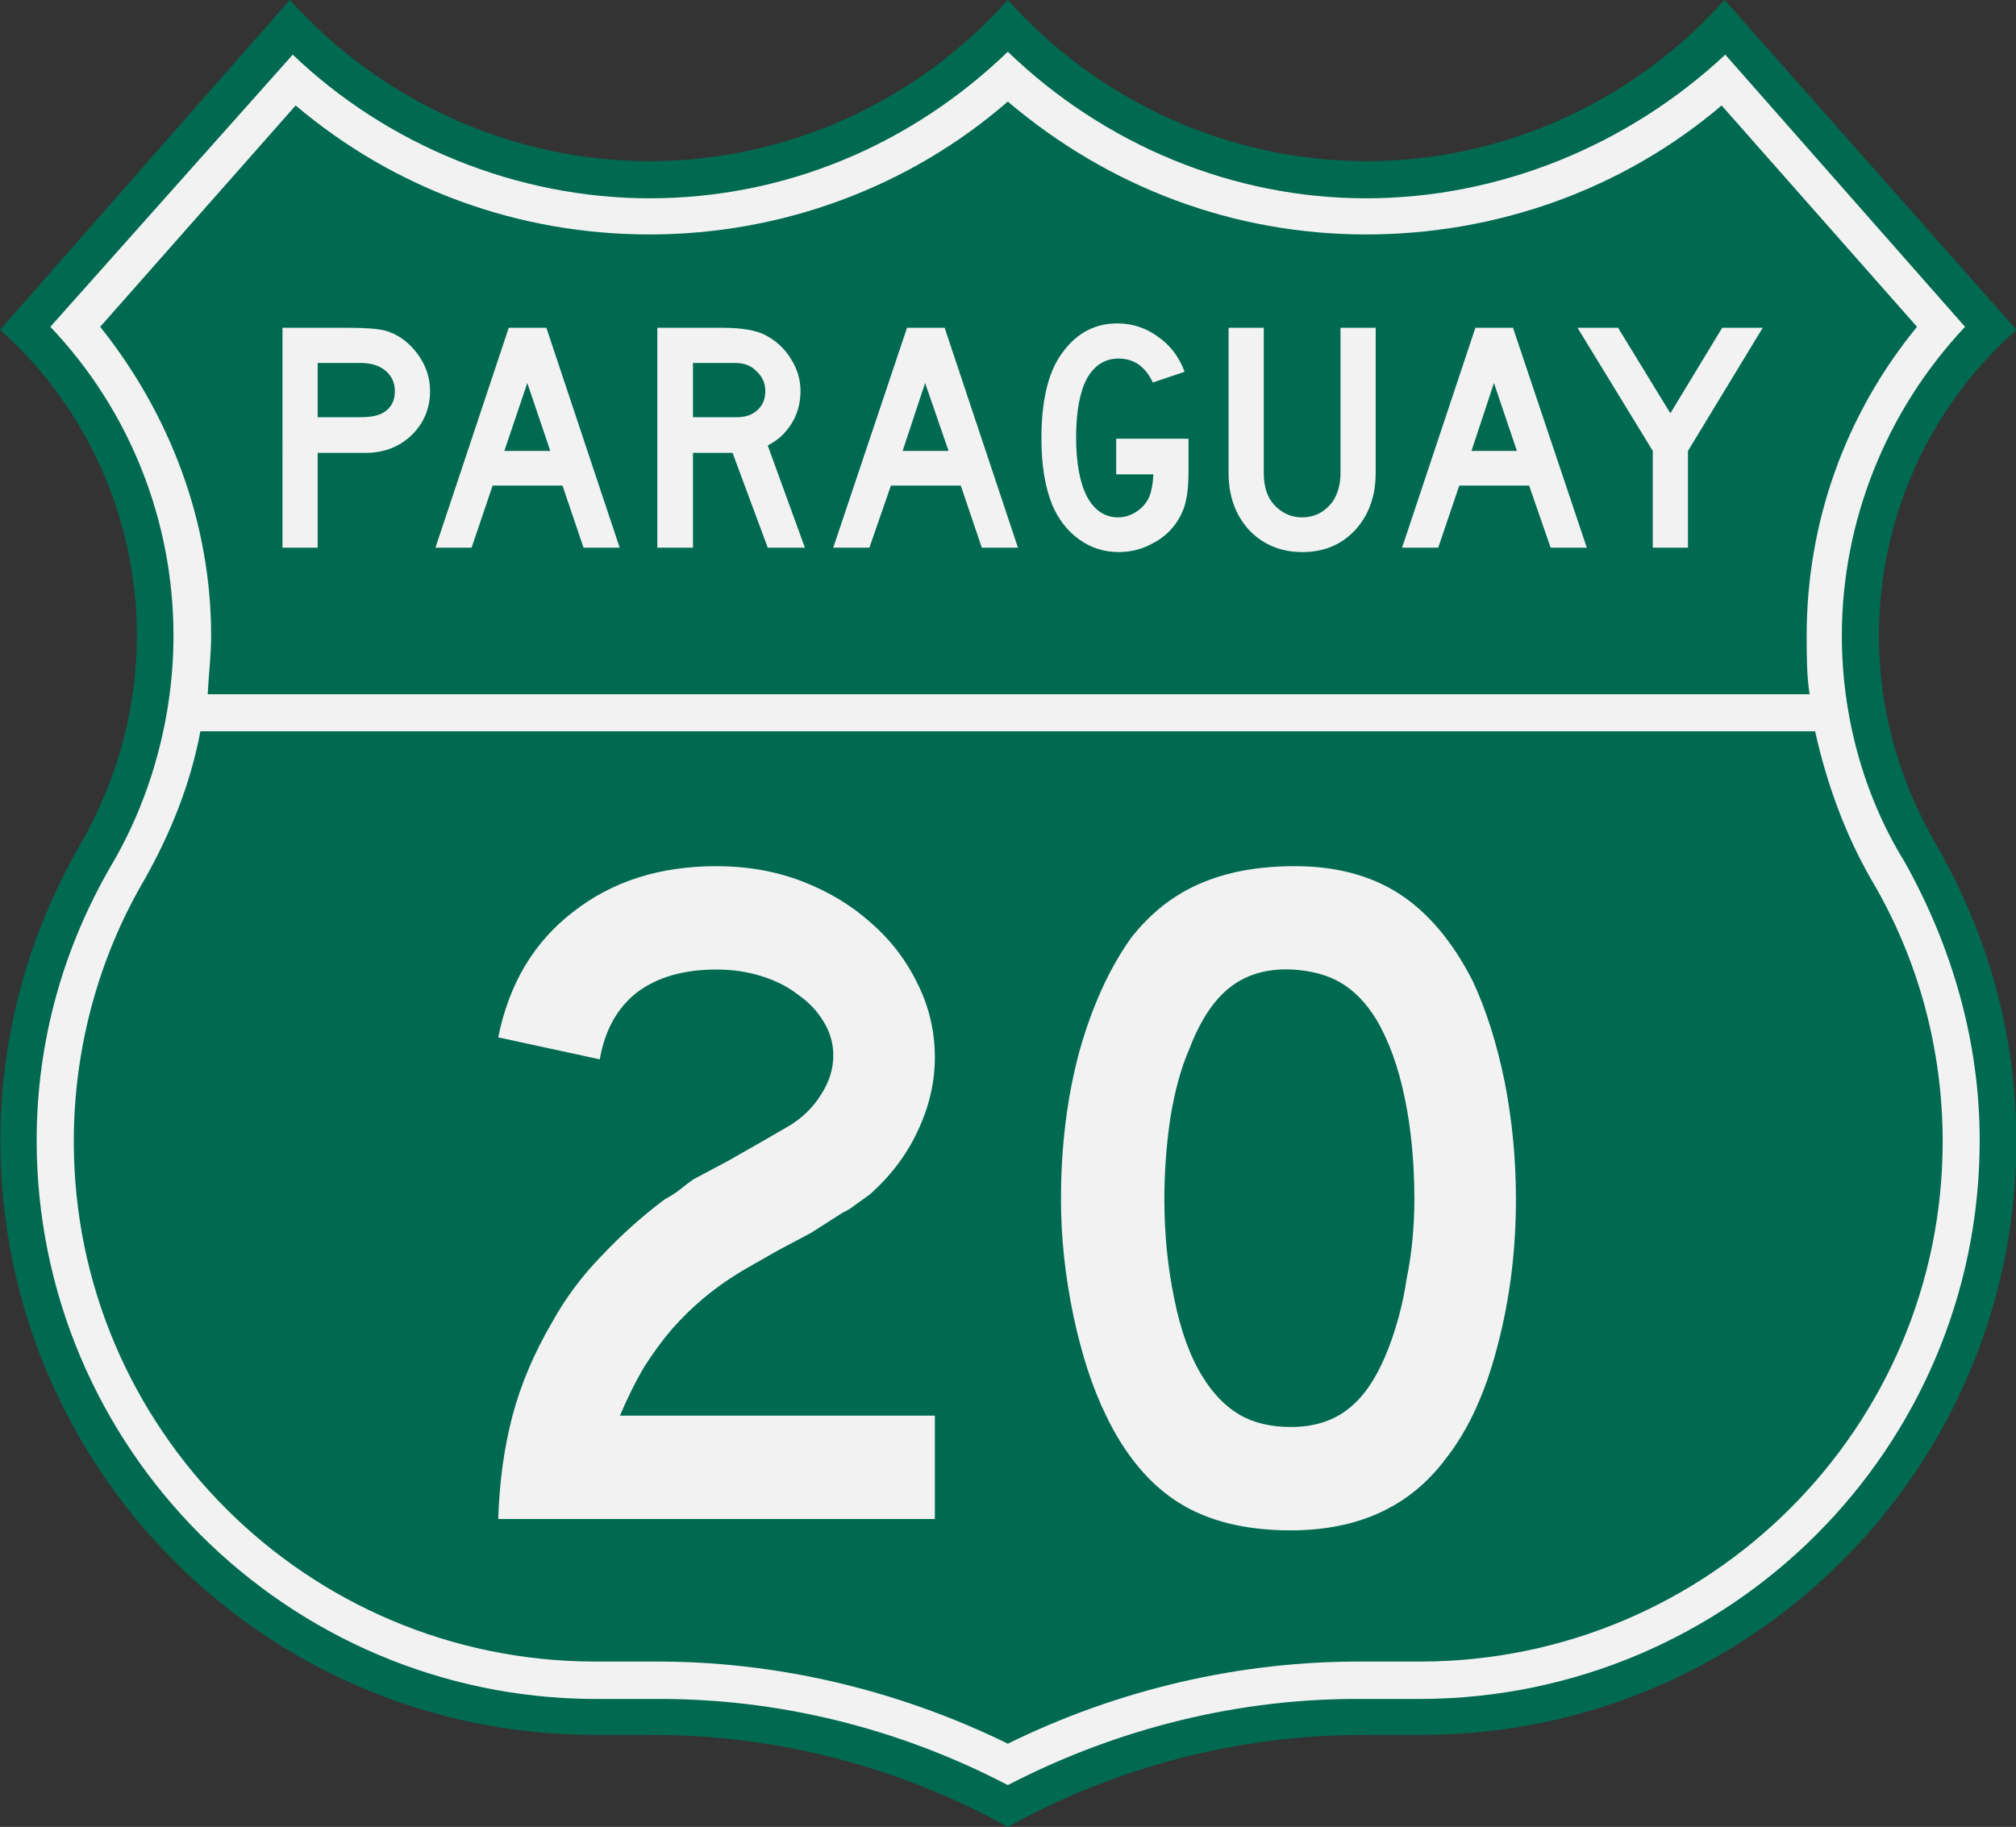
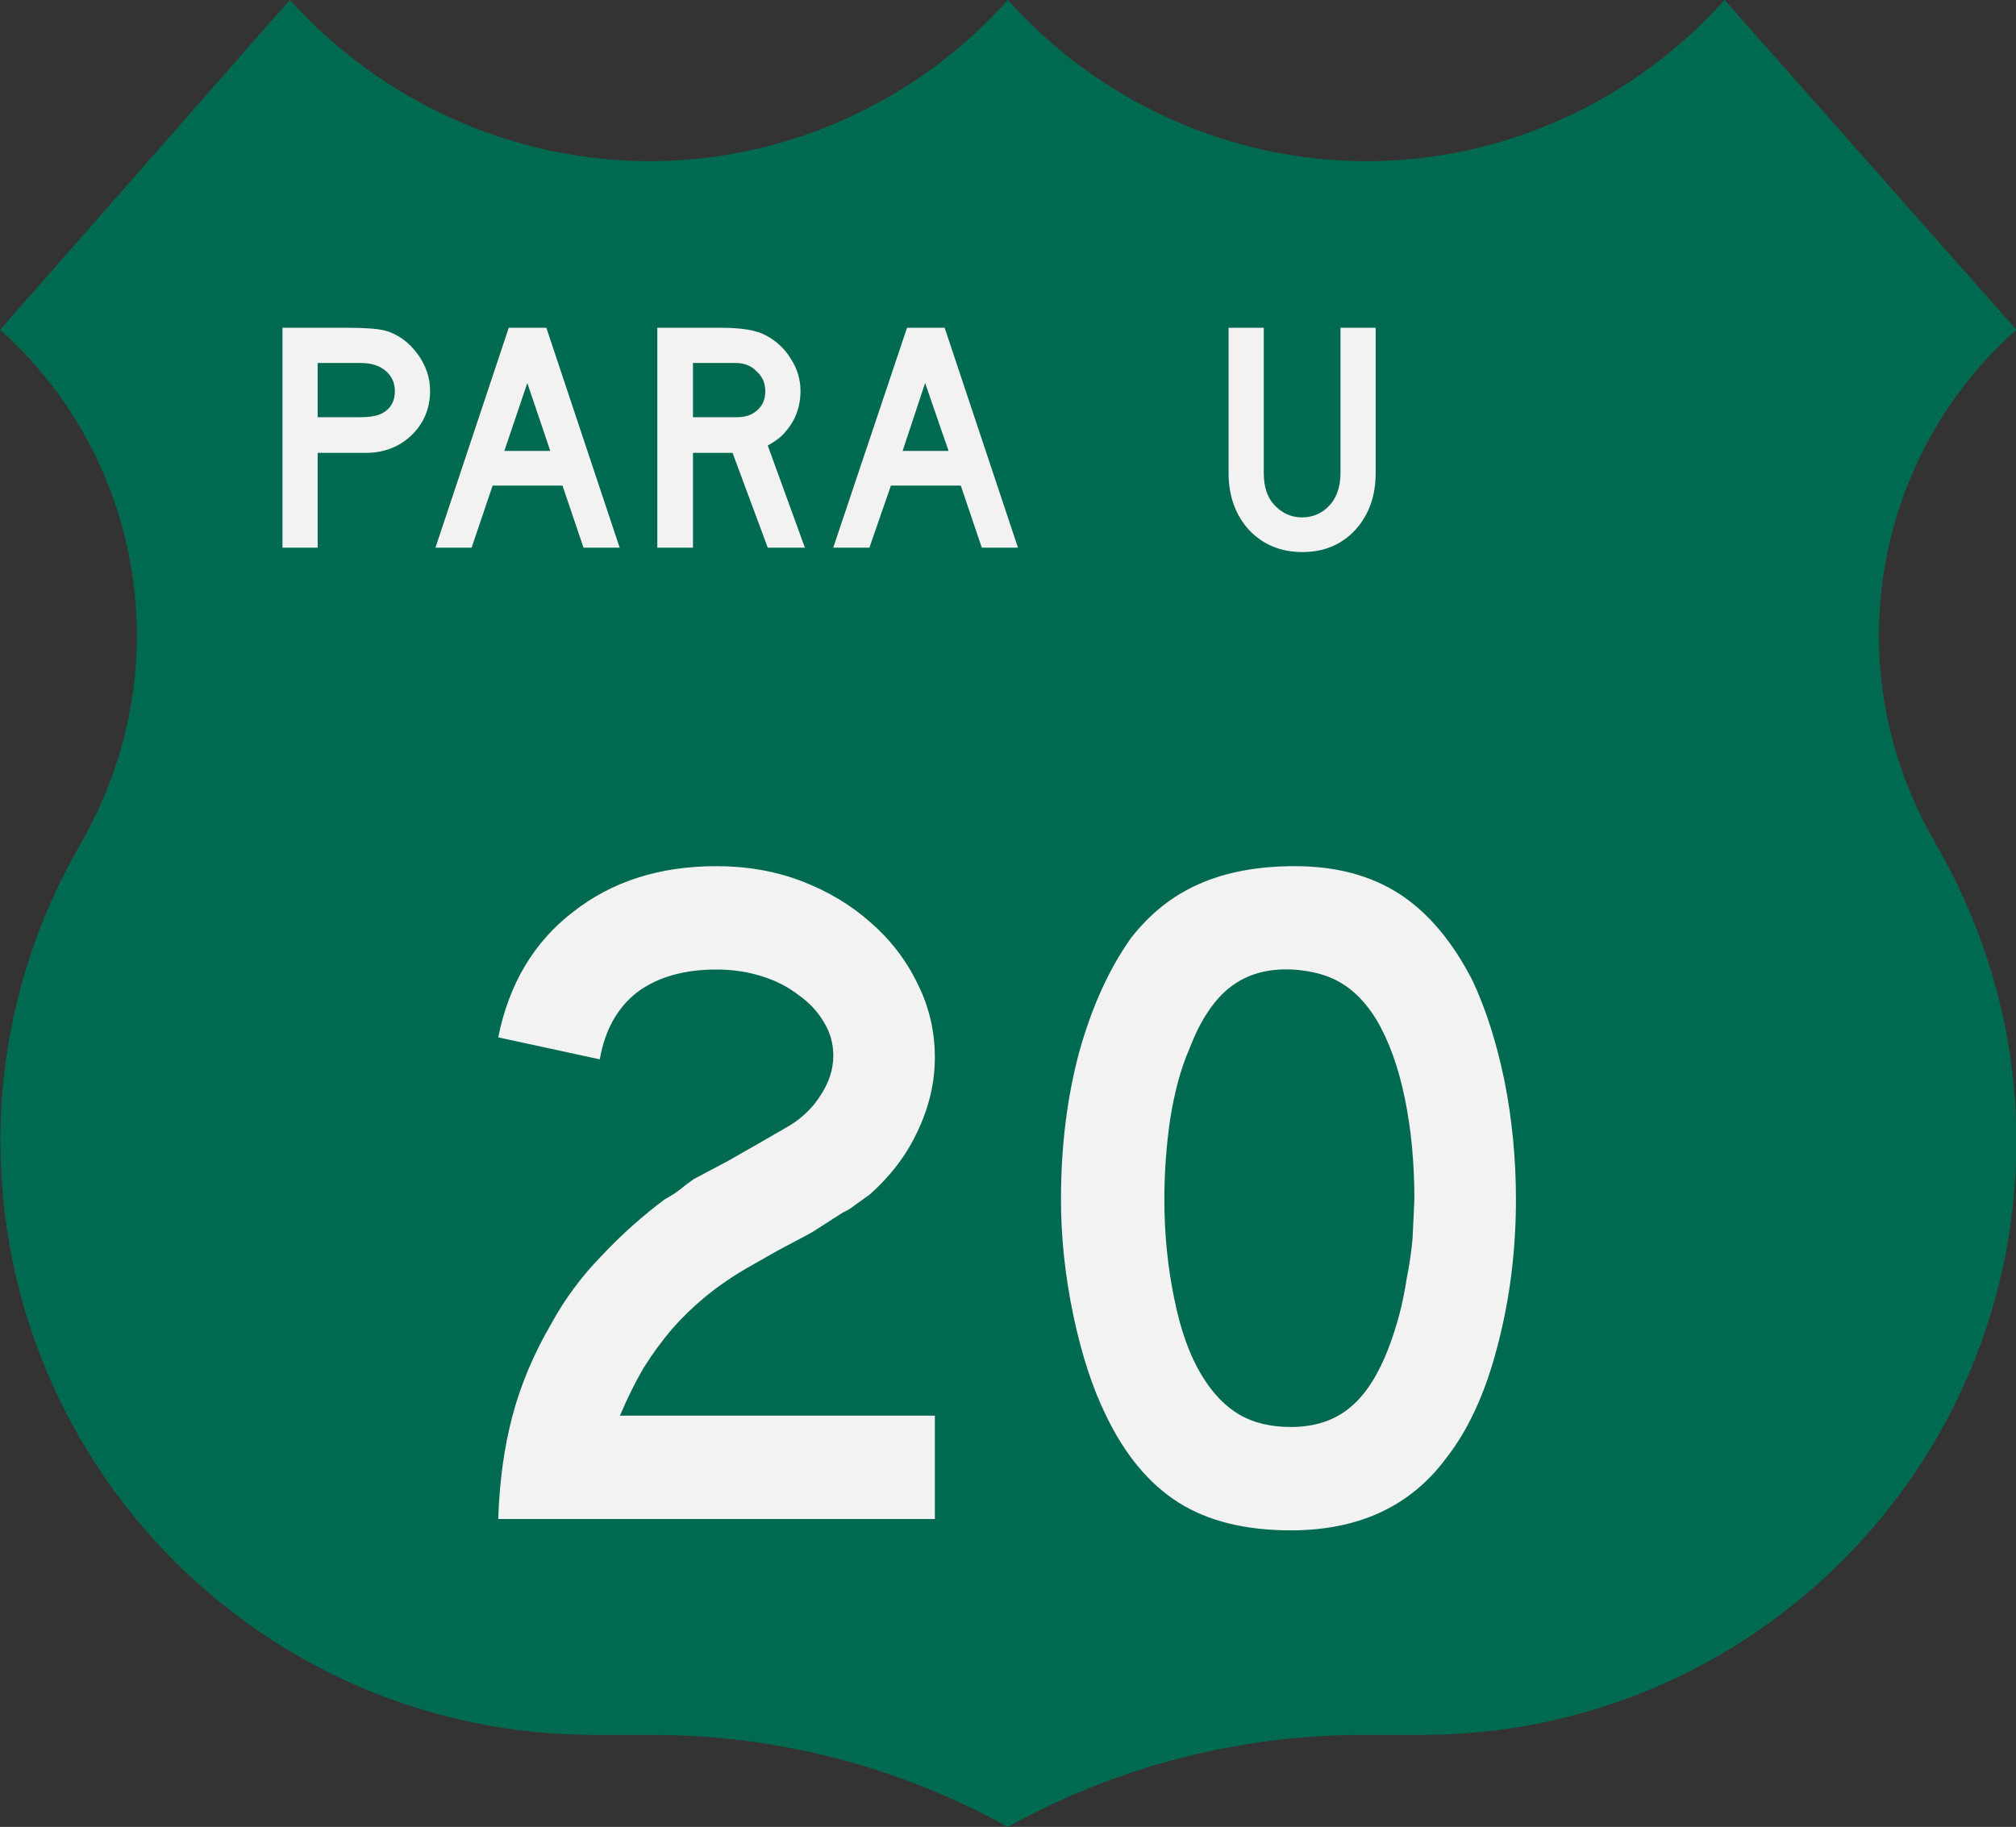
<svg xmlns="http://www.w3.org/2000/svg" width="549.9" height="498.4" version="1.1" viewBox="0 0 549.9 498.4" xml:space="preserve">
  <rect x="0" y="0" width="549.9" height="498.4" fill="#333333" stroke="none" />
  <path d="m79.05-0.019c25.05 27.73 60.65 43.99 98.15 43.99 37.4 0 73-16.26 97.7-43.99 24.8 27.73 60.4 43.99 97.8 43.99 37.5 0 72.9-16.26 97.7-43.99l79.6 89.98c-24 21.24-37.5 51.74-37.5 83.44 0 20.1 5.4 39.3 15.5 56.8 14.3 24.7 22 52.5 22 81 0 89.6-72.7 162.1-162.2 162.1h-15.9c-34 0-67.2 8.6-97 25.1-29.8-16.5-63-25.1-96.9-25.1h-15.9c-89.58 0-161.99-72.5-161.99-162.1 0-28.5 7.571-56.3 21.891-81 9.99-17.5 15.33-36.7 15.33-56.8 0-31.7-13.47-62.2-37.301-83.44z" fill="#006a51" stroke-miterlimit="10" stroke-width="2.903" />
  <g fill="#f2f2f2">
-     <path d="m274.9 14.11c-26.4 25.46-60.8 39.99-97.7 39.99-36.2 0-71.6-14.53-97.35-39.19l-66.12 74.25c21.73 22.84 33.59 53.04 33.59 84.24 0 21.5-5.73 43.2-16.39 61.7-13.73 23.2-20.93 49.1-20.93 76 0 84 68.38 152.1 152.1 152.4h16c33.8-0.3 66.9 7.9 96.8 23.5 30.1-15.6 63.4-23.8 97-23.5h15.7c84.3-0.3 152.4-68.4 152.4-152.4 0-26.9-7.5-52.8-20.5-76-11.4-18.5-17.1-40.2-17.1-61.7 0-31.2 12.1-61.4 33.6-84.24l-65.4-74.25c-26.4 24.66-61.5 39.19-98 39.19-36.3 0-71.3-14.53-97.7-39.99zm0 13.6c27.6 23.46 61.7 36.25 97.7 36.25 35.6 0 70.1-12.26 97-35.19l53.3 60.39c-19.7 24.04-30.1 53.54-30.1 84.24 0 5.2 0 10.8 0.8 16h-436.95c0.27-5.2 0.94-10.8 0.94-16 0-30.7-11.07-60.2-30.26-84.24l53.32-60.39c27.05 22.93 60.95 35.19 96.55 35.19 35.9 0 70.7-12.79 97.7-36.25zm-220.24 171.79h440.44c3.2 14.3 8.1 27.9 15.4 40.6 12.7 21.4 19.4 46.1 19.4 71.3 0 78.2-63.7 141.7-142.3 141.9h-15.7c-33.6-0.2-66.9 7.6-97 22.4-30.2-14.8-63.5-22.6-96.8-22.4h-16c-78.52-0.2-141.97-63.7-141.97-141.9 0-25.2 6.67-49.9 19.2-71.3 7.19-12.7 12.66-26.3 15.33-40.6z" stroke-miterlimit="10" stroke-width="2.897" />
    <g stroke-width="6.53" aria-label="20">
      <path d="m135.9 414.4q0.5-15.4 3.9-28.2t10.7-25.3q5.5-10 13.6-18.3 8.1-8.6 17.2-15.4 2.4-1.3 4.2-2.7 1.8-1.5 3.7-2.8l9.4-5 8.6-4.9 8.3-4.8q5.3-3.3 8.4-8.3 3.4-5.2 3.4-10.7 0-5-2.6-9.2-2.6-4.4-7.1-7.5-4.1-3.2-9.9-5-5.7-1.8-12.3-1.8-13.3 0-21.6 6.2-8.1 6.3-10.2 18.3l-27.7-6q4.4-21.9 20.4-34.2 15.9-12.5 39.1-12.5 12.6 0 23.3 4.1 10.9 4.2 18.8 11.3 8.1 7 12.8 16.7 4.7 9.4 4.7 20.1 0 10.2-4.7 20.1-4.5 9.7-13.1 17.3-2.1 1.5-3.9 2.8-1.6 1.3-3.4 2.1l-8.6 5.5-9.4 5-8.6 4.9q-6.3 3.7-11.3 7.9-4.7 3.9-8.8 8.6-4 4.7-7.6 10.4-3.4 5.8-6.5 13.1h85.9v28.2z" />
-       <path d="m413.5 327.2q0 20.9-5 39.9-4.9 19.1-14.1 30.8-14.6 19.6-42.3 19.6-18.5 0-30.5-7.5-12.1-7.6-19.9-23.8-5.5-11.2-8.9-27.2-3.4-16.2-3.4-31.8 0-21.7 5-40.3 5.2-18.5 14.1-31 7.8-10 18.5-14.7 11-4.9 26.2-4.9 16.7 0 28.4 7.5 11.8 7.6 20.1 23.8 5.5 11.8 8.7 27.4 3.1 15.7 3.1 32.2zm-27.7 0q0-14.9-2.6-27.5-2.6-12.8-7.8-21.6-4.2-6.8-9.7-10-5.2-3.1-13.1-3.6-10.1-0.5-16.9 4.7t-11.3 17q-3.4 7.8-5.2 19-1.6 11-1.6 22 0 14.1 2.7 27.1 2.6 13.1 7.8 21.4 4.2 6.8 9.9 10.2 5.8 3.4 14.1 3.4 9.7 0 16-5.2 6.5-5.2 10.9-17 1.3-3.4 2.6-8.1 1.3-4.9 2.1-10.2 1.1-5.4 1.6-10.9t0.5-10.7z" />
+       <path d="m413.5 327.2q0 20.9-5 39.9-4.9 19.1-14.1 30.8-14.6 19.6-42.3 19.6-18.5 0-30.5-7.5-12.1-7.6-19.9-23.8-5.5-11.2-8.9-27.2-3.4-16.2-3.4-31.8 0-21.7 5-40.3 5.2-18.5 14.1-31 7.8-10 18.5-14.7 11-4.9 26.2-4.9 16.7 0 28.4 7.5 11.8 7.6 20.1 23.8 5.5 11.8 8.7 27.4 3.1 15.7 3.1 32.2zm-27.7 0q0-14.9-2.6-27.5-2.6-12.8-7.8-21.6-4.2-6.8-9.7-10-5.2-3.1-13.1-3.6-10.1-0.5-16.9 4.7t-11.3 17q-3.4 7.8-5.2 19-1.6 11-1.6 22 0 14.1 2.7 27.1 2.6 13.1 7.8 21.4 4.2 6.8 9.9 10.2 5.8 3.4 14.1 3.4 9.7 0 16-5.2 6.5-5.2 10.9-17 1.3-3.4 2.6-8.1 1.3-4.9 2.1-10.2 1.1-5.4 1.6-10.9z" />
    </g>
    <g transform="matrix(1.333,0,0,1.333,-120.1,588.5)" stroke-width=".75" aria-label="PARAGUAY">
      <path d="m147.9-374.4h13.4q5.5 0 7.7 0.6 3.8 1.1 6.5 4.7 2.6 3.5 2.6 7.6 0 5.4-3.8 9.1-3.8 3.6-9.4 3.6h-9.8v19.4h-7.2zm7.2 18.3h8.7q3 0 4.5-0.8 2.6-1.4 2.6-4.5 0-2.6-1.9-4.2t-5.1-1.6h-8.8z" />
      <path d="m194.2-374.4h7.7l15 45h-7.4l-4.3-12.7h-14.3l-4.3 12.7h-7.4zm-0.9 25.2h9.4l-4.7-13.9z" />
      <path d="m224.6-374.4h13.2q6.1 0 8.9 1.5 3.3 1.7 5.2 4.8 2 3.1 2 6.6 0 4.9-3.1 8.4-1.1 1.4-3.6 2.8l7.6 20.9h-7.6l-7.2-19.4h-8.1v19.4h-7.3zm7.3 18.3h8.9q2.1 0 3.4-0.8 2.5-1.5 2.5-4.5 0-2.5-1.8-4.1-1.6-1.7-4.3-1.7h-8.7z" />
      <path d="m275.7-374.4h7.7l15 45h-7.4l-4.3-12.7h-14.3l-4.4 12.7h-7.4zm-0.9 25.2h9.4l-4.8-13.9z" />
-       <path d="m318.5-351.7h14.8v6.6q0 3.8-0.5 5.9-0.4 2.1-1.6 4.1-1.9 3.1-5.2 4.8-3.2 1.8-7 1.8-4.5 0-8.1-2.6t-5.5-7.1q-2.2-5.4-2.2-13.5 0-10.9 3.6-16.6 4.5-7 11.9-7 4.6 0 8.3 2.7 3.8 2.6 5.5 7.2l-6.5 2.2q-2.3-4.9-7-4.9-4.2 0-6.5 4.1-2.2 4.2-2.2 12t2.2 12.1q2.3 4.3 6.4 4.3 2 0 3.8-1.2t2.6-3.1q0.7-1.8 0.8-4.5h-7.6z" />
      <path d="m341.5-374.4h7.2v29.7q0 4.2 2.1 6.5 2.4 2.6 5.7 2.6 3.8 0 6.2-3.1 1.7-2.4 1.7-6v-29.7h7.2v29.7q0 7.1-4.2 11.7-4.2 4.5-10.8 4.5t-10.9-4.5q-4.2-4.6-4.2-11.7z" />
-       <path d="m392-374.4h7.7l15.1 45h-7.4l-4.4-12.7h-14.3l-4.3 12.7h-7.4zm-0.8 25.2h9.3l-4.7-13.9z" />
-       <path d="m412.9-374.4h8.3l10.7 17.5 10.6-17.5h8.3l-15.3 25.2v19.8h-7.2v-19.8z" />
    </g>
  </g>
</svg>